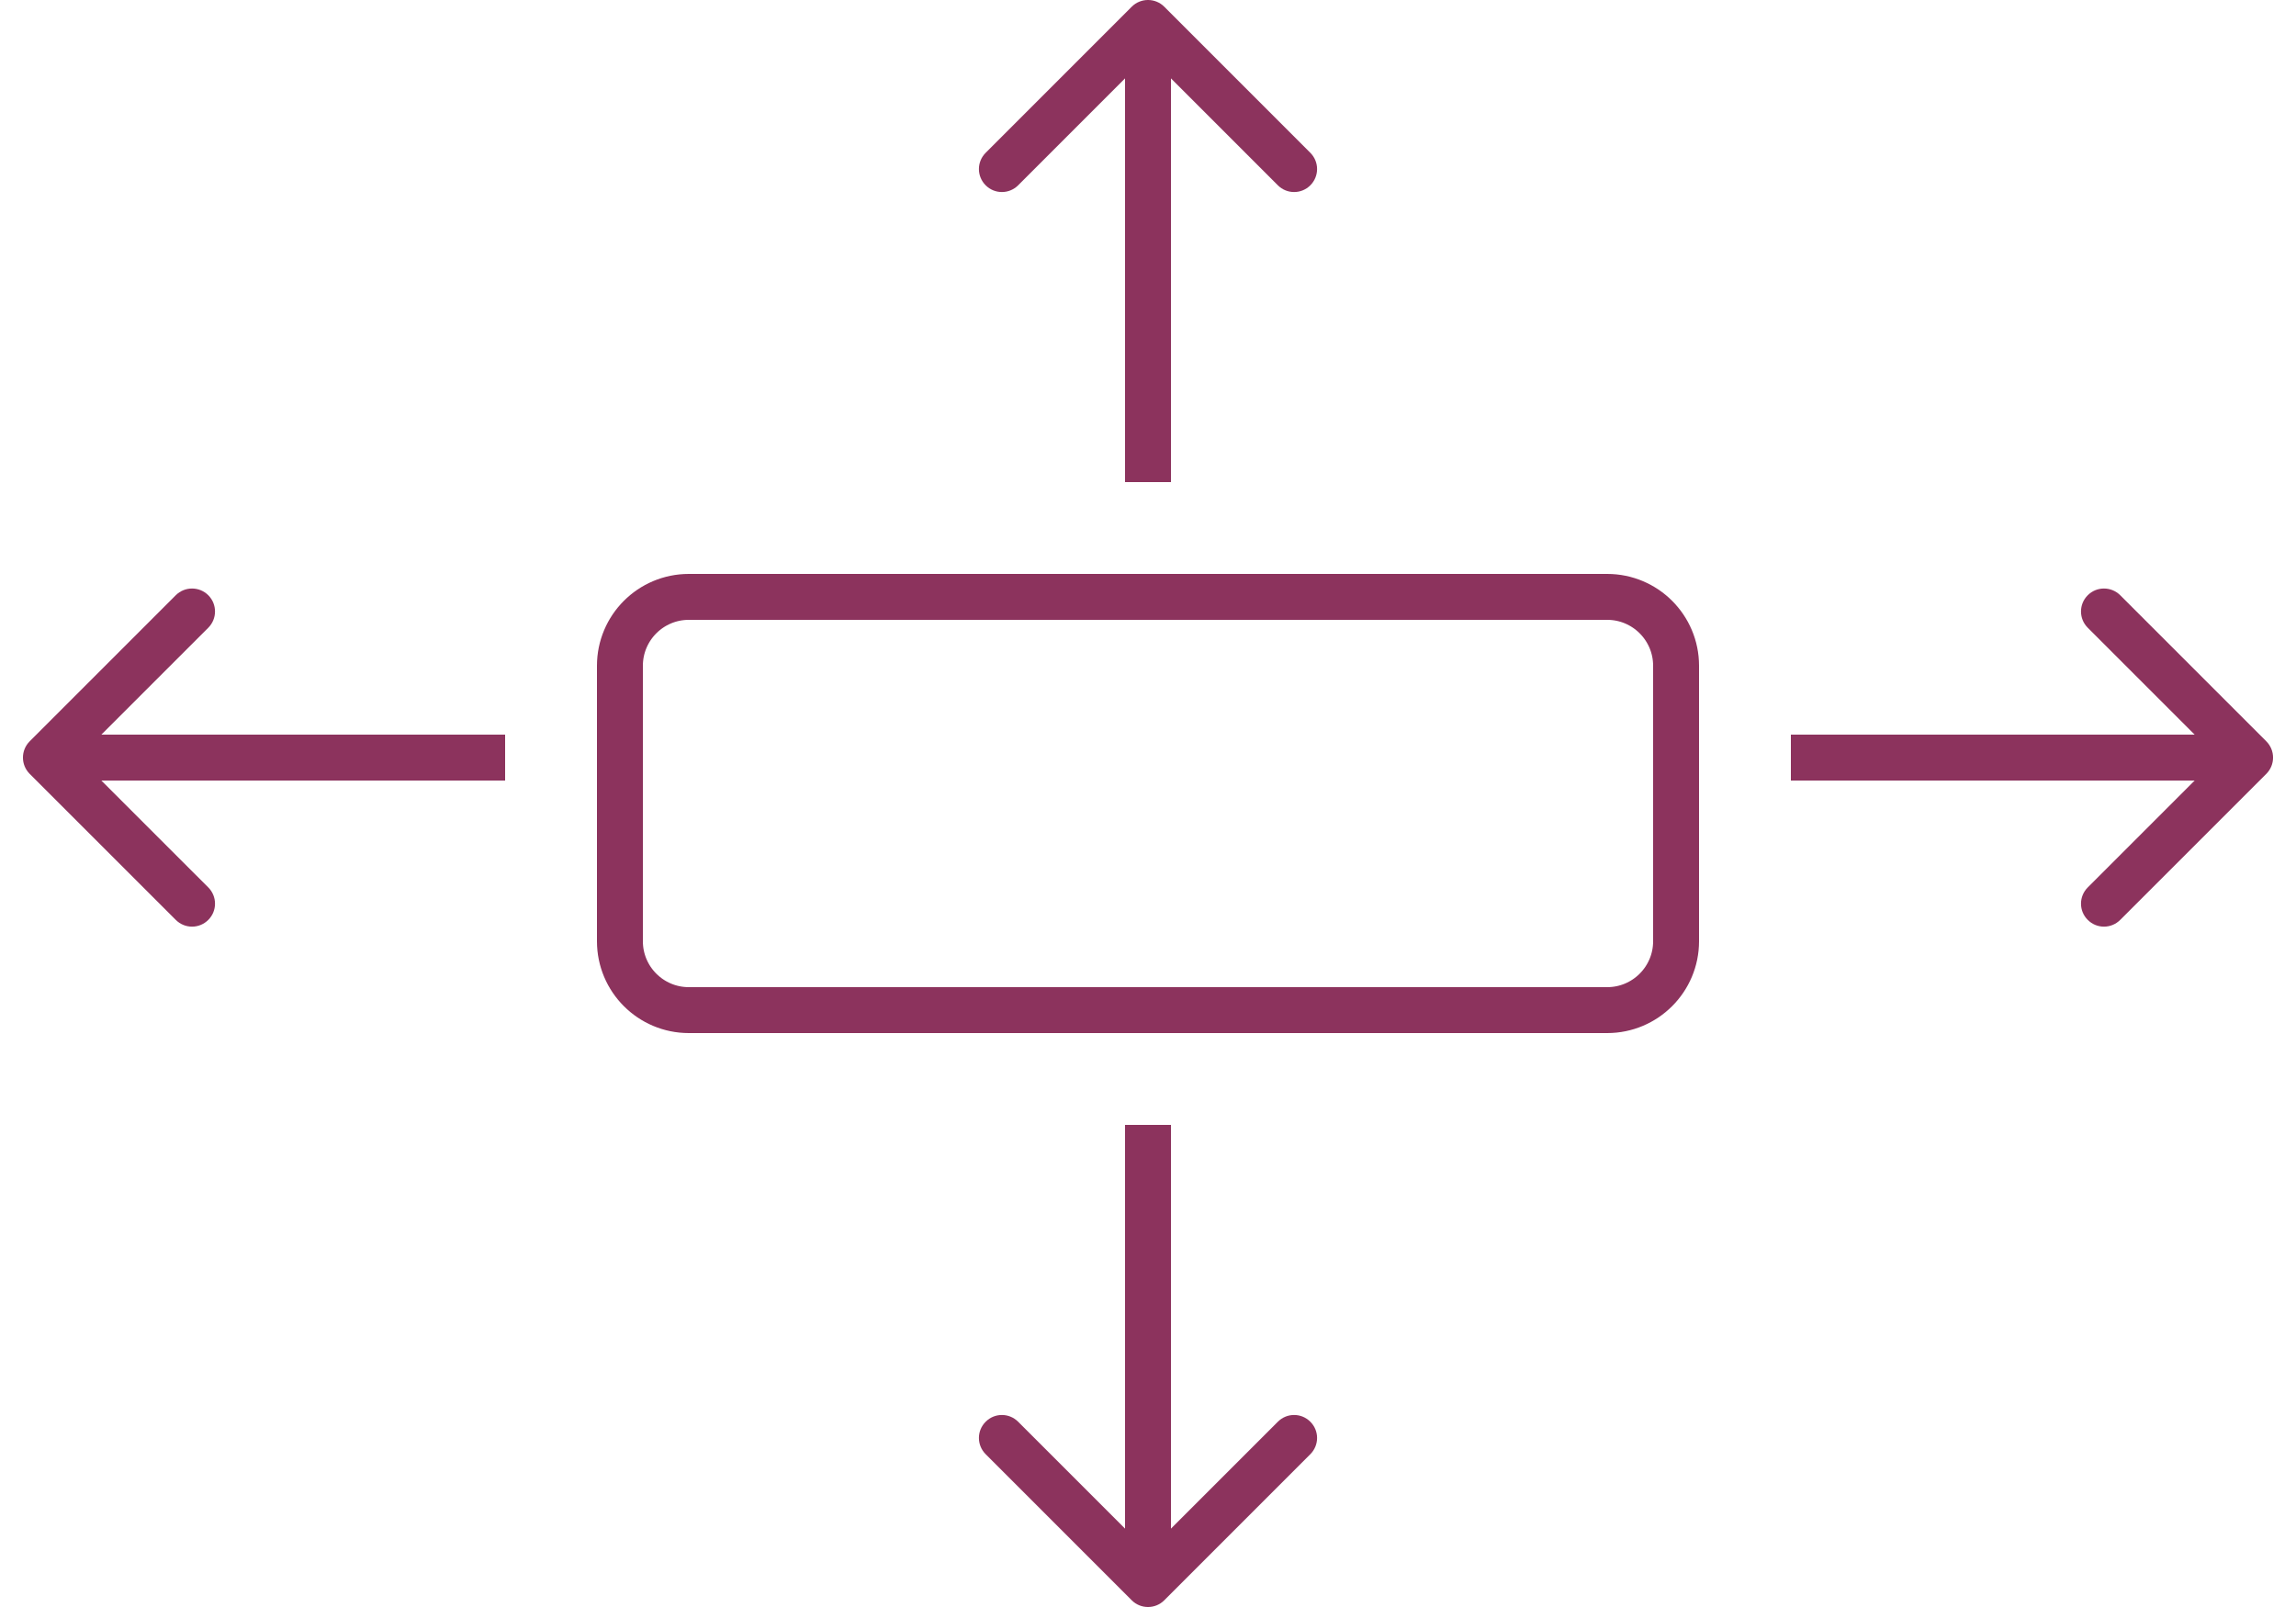
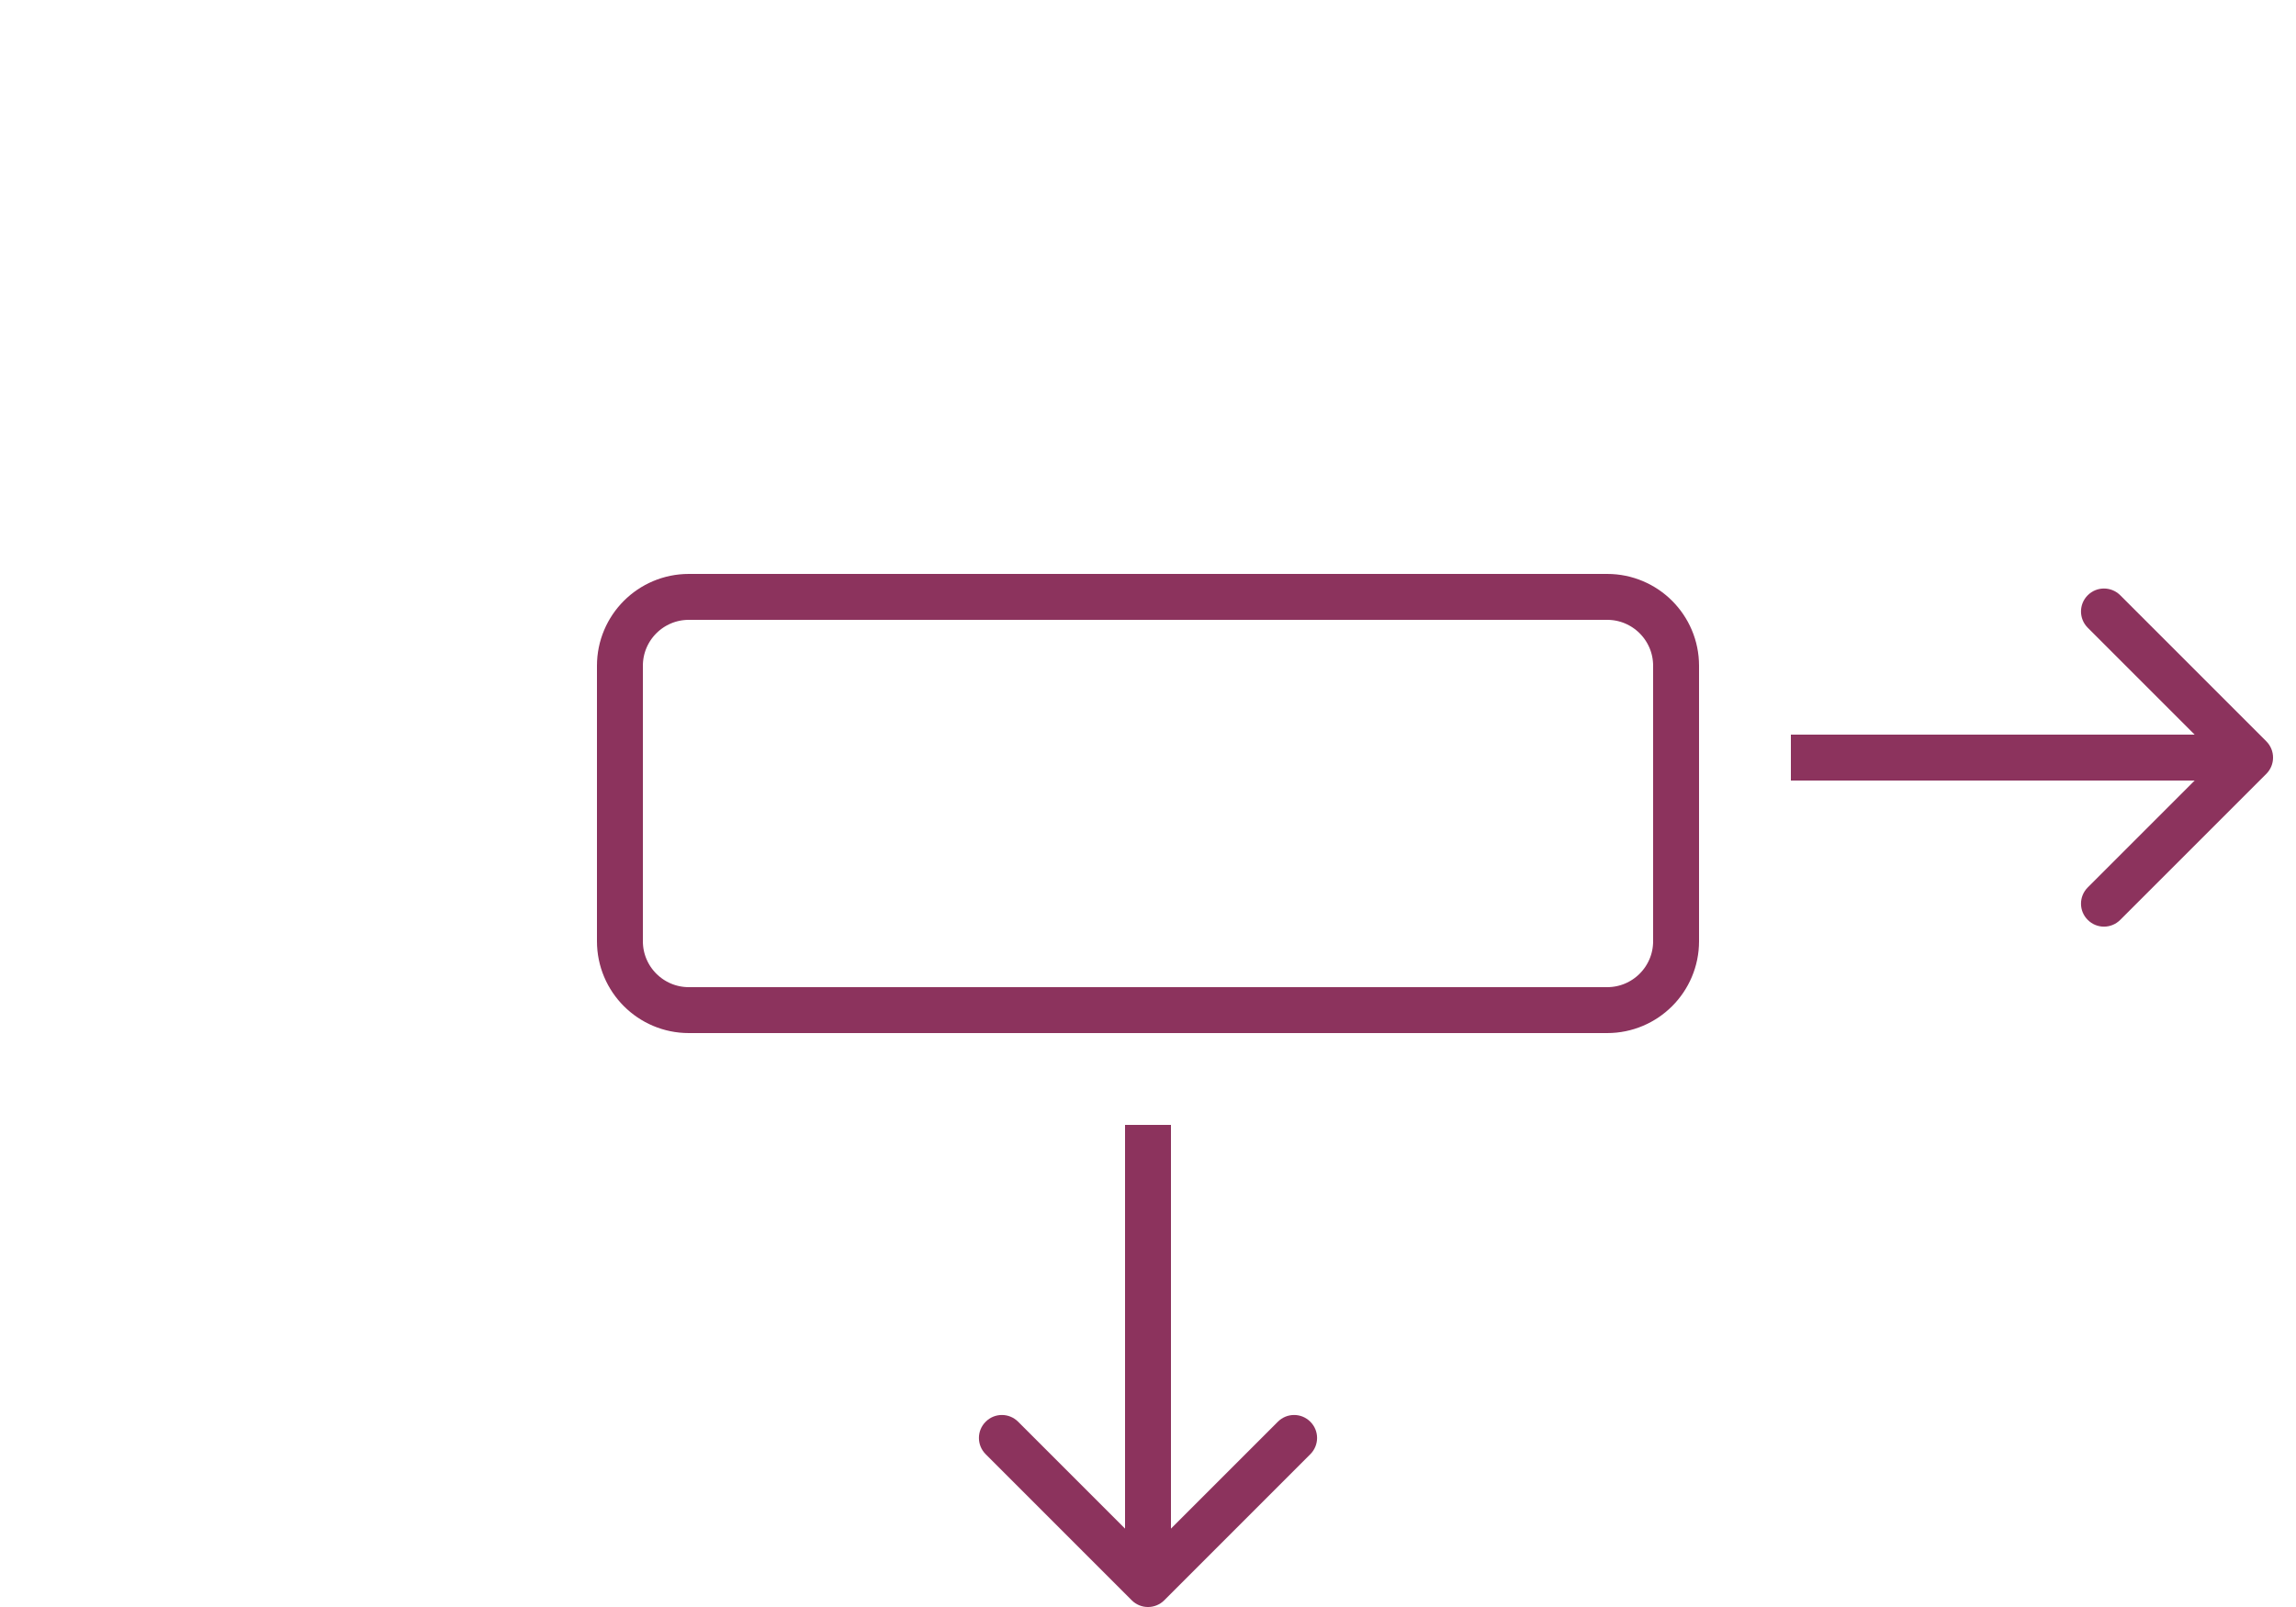
<svg xmlns="http://www.w3.org/2000/svg" fill="none" viewBox="0 0 50 35" height="35" width="50">
  <path fill="#8C335D" d="M24.646 34.854C24.842 35.049 25.158 35.049 25.354 34.854L28.535 31.672C28.731 31.476 28.731 31.16 28.535 30.965C28.34 30.769 28.024 30.769 27.828 30.965L25 33.793L22.172 30.965C21.976 30.769 21.66 30.769 21.465 30.965C21.269 31.16 21.269 31.476 21.465 31.672L24.646 34.854ZM25 34.5L25.5 34.5L25.5 24.5L25 24.5L24.5 24.5L24.5 34.5L25 34.5Z" />
-   <path fill="#8C335D" d="M25.354 0.146C25.158 -0.049 24.842 -0.049 24.646 0.146L21.465 3.328C21.269 3.524 21.269 3.84 21.465 4.036C21.66 4.231 21.976 4.231 22.172 4.036L25 1.207L27.828 4.036C28.024 4.231 28.34 4.231 28.535 4.036C28.731 3.84 28.731 3.524 28.535 3.328L25.354 0.146ZM25 0.5L24.5 0.5L24.5 10.5L25 10.5L25.5 10.5L25.5 0.5L25 0.5Z" />
-   <path fill="#8C335D" d="M0.646 16.146C0.451 16.342 0.451 16.658 0.646 16.854L3.828 20.035C4.024 20.231 4.34 20.231 4.536 20.035C4.731 19.84 4.731 19.524 4.536 19.328L1.707 16.5L4.536 13.672C4.731 13.476 4.731 13.16 4.536 12.964C4.34 12.769 4.024 12.769 3.828 12.964L0.646 16.146ZM1 16.5L1 17L11 17L11 16.5L11 16L1 16L1 16.5Z" />
  <path fill="#8C335D" d="M49.354 16.854C49.549 16.658 49.549 16.342 49.354 16.146L46.172 12.964C45.976 12.769 45.66 12.769 45.465 12.964C45.269 13.16 45.269 13.476 45.465 13.672L48.293 16.5L45.465 19.328C45.269 19.524 45.269 19.84 45.465 20.035C45.66 20.231 45.976 20.231 46.172 20.035L49.354 16.854ZM49 16.5L49 16L39 16L39 16.5L39 17L49 17L49 16.5Z" />
  <path stroke="#8C335D" d="M15 13H35C35.828 13 36.5 13.672 36.5 14.5V20.5C36.5 21.328 35.828 22 35 22H15C14.172 22 13.5 21.328 13.5 20.5V14.5C13.5 13.672 14.172 13 15 13Z" />
</svg>